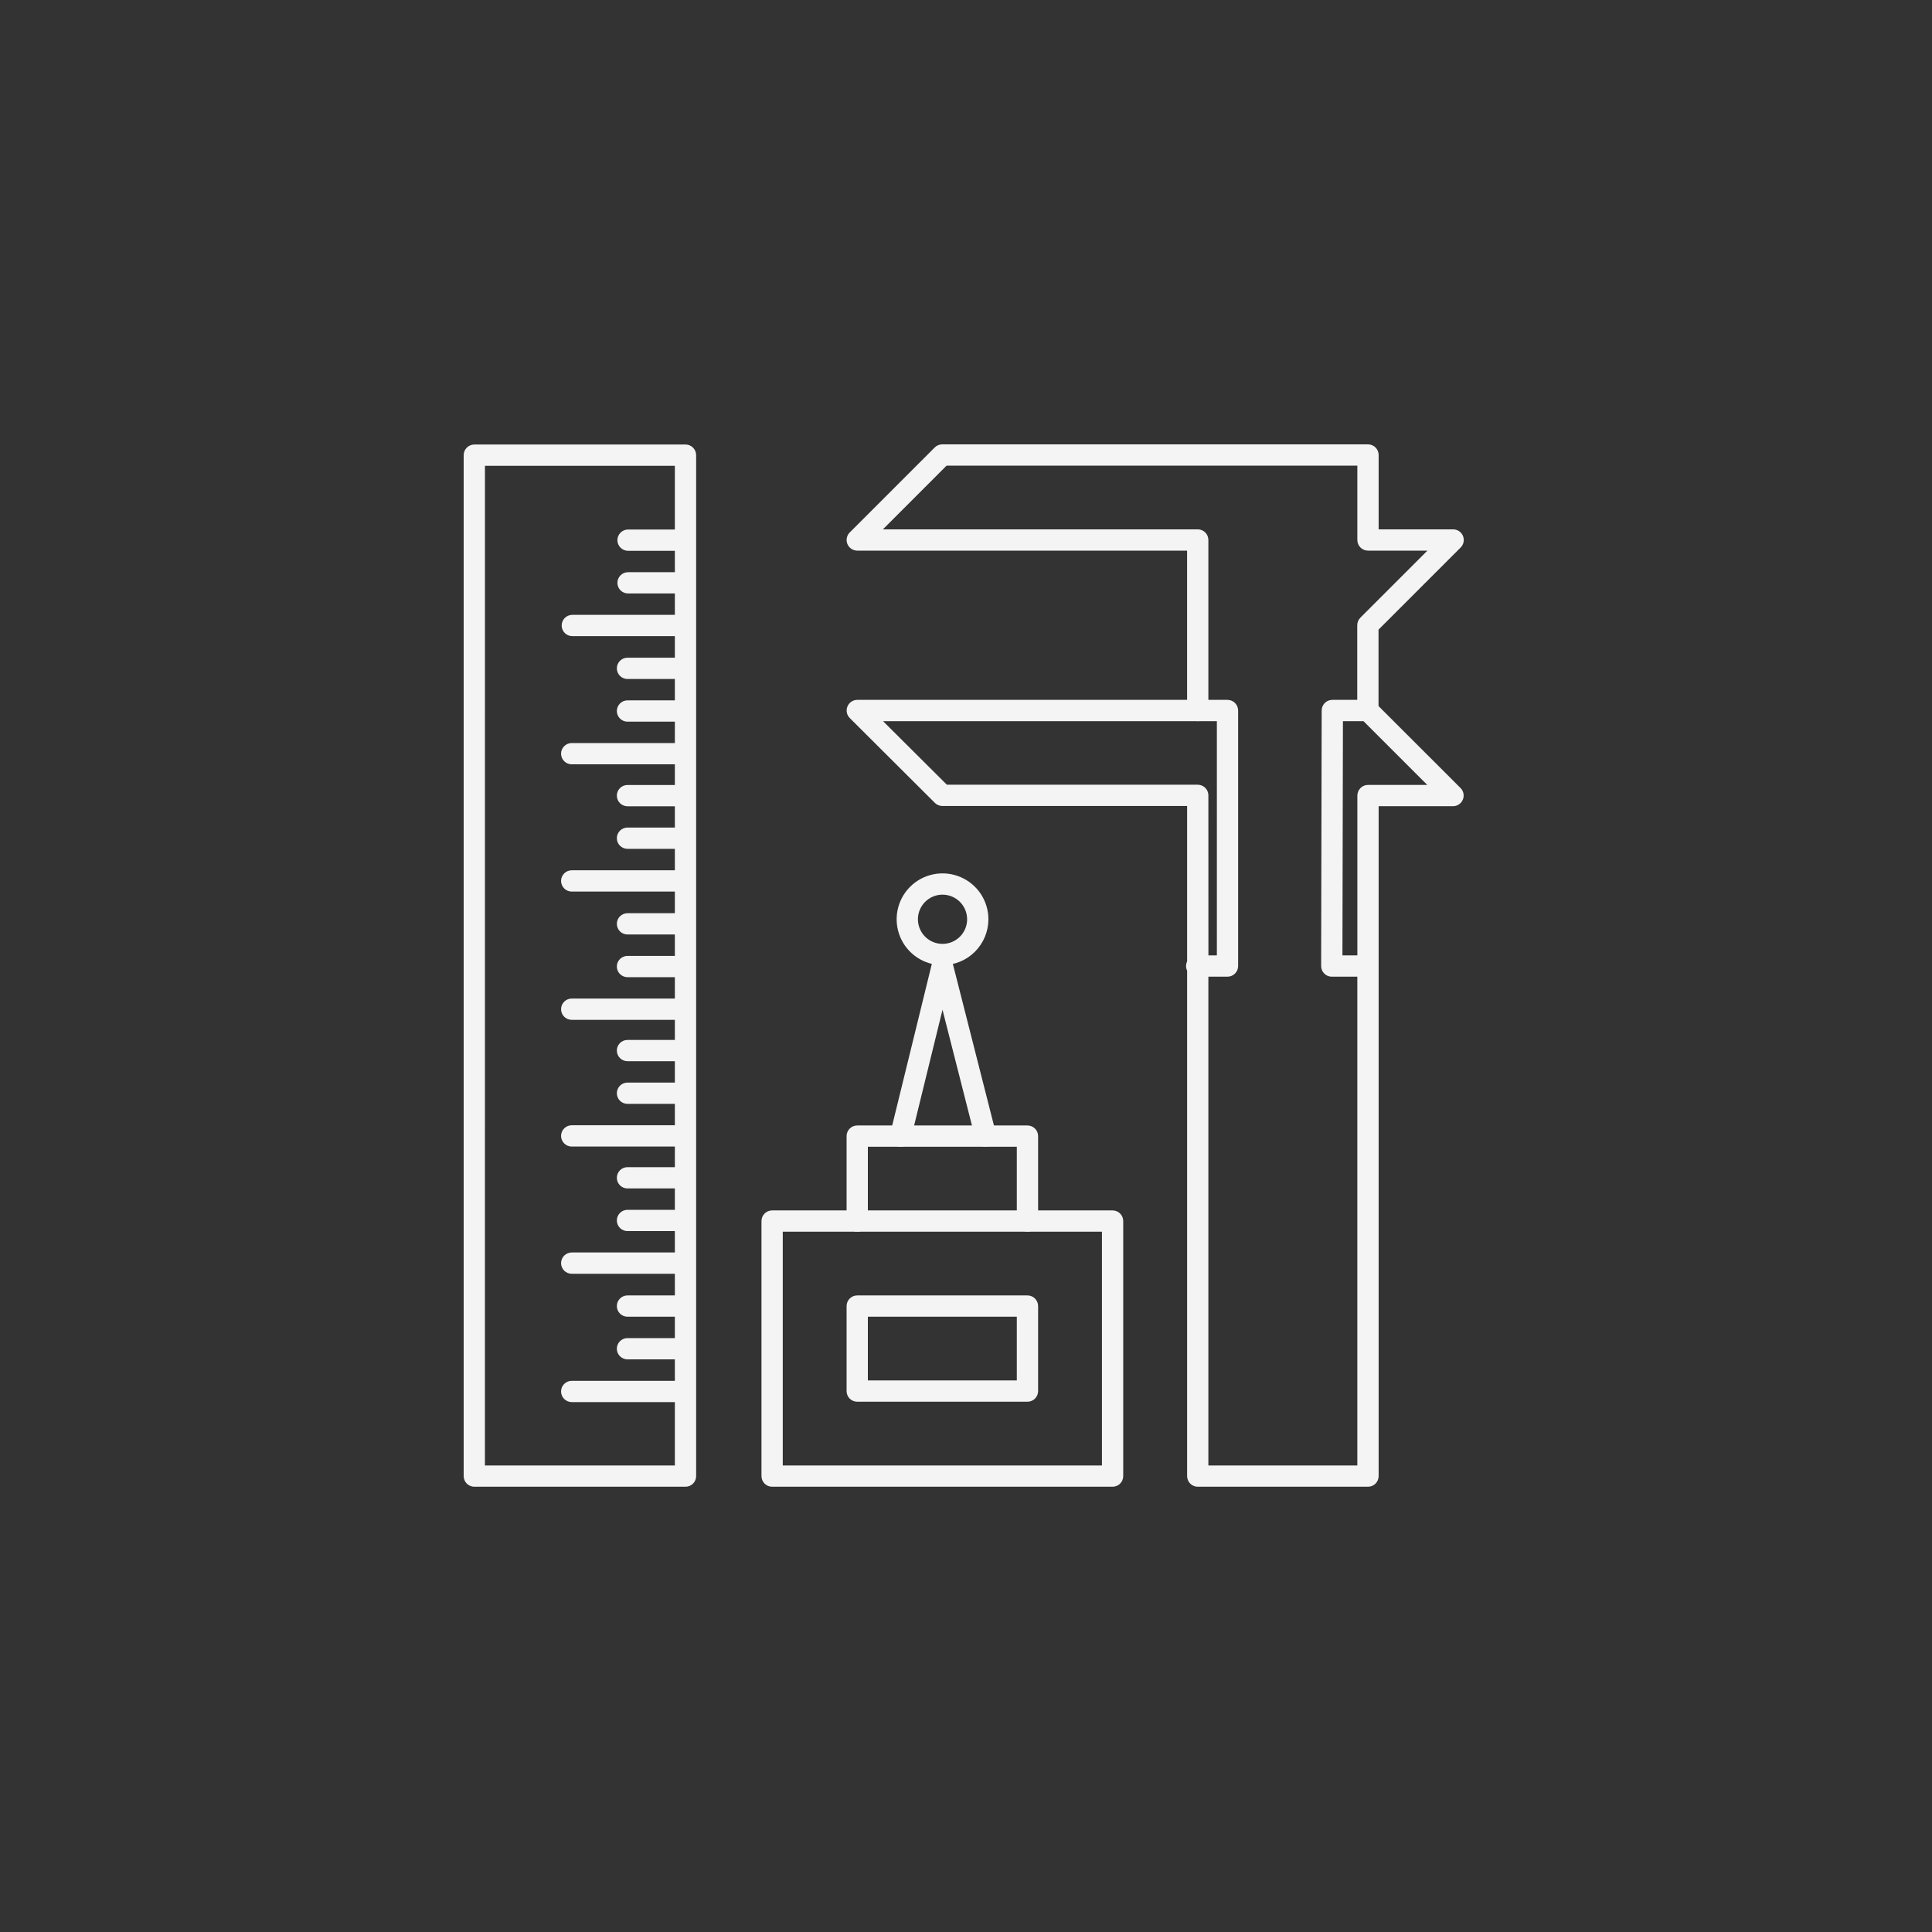
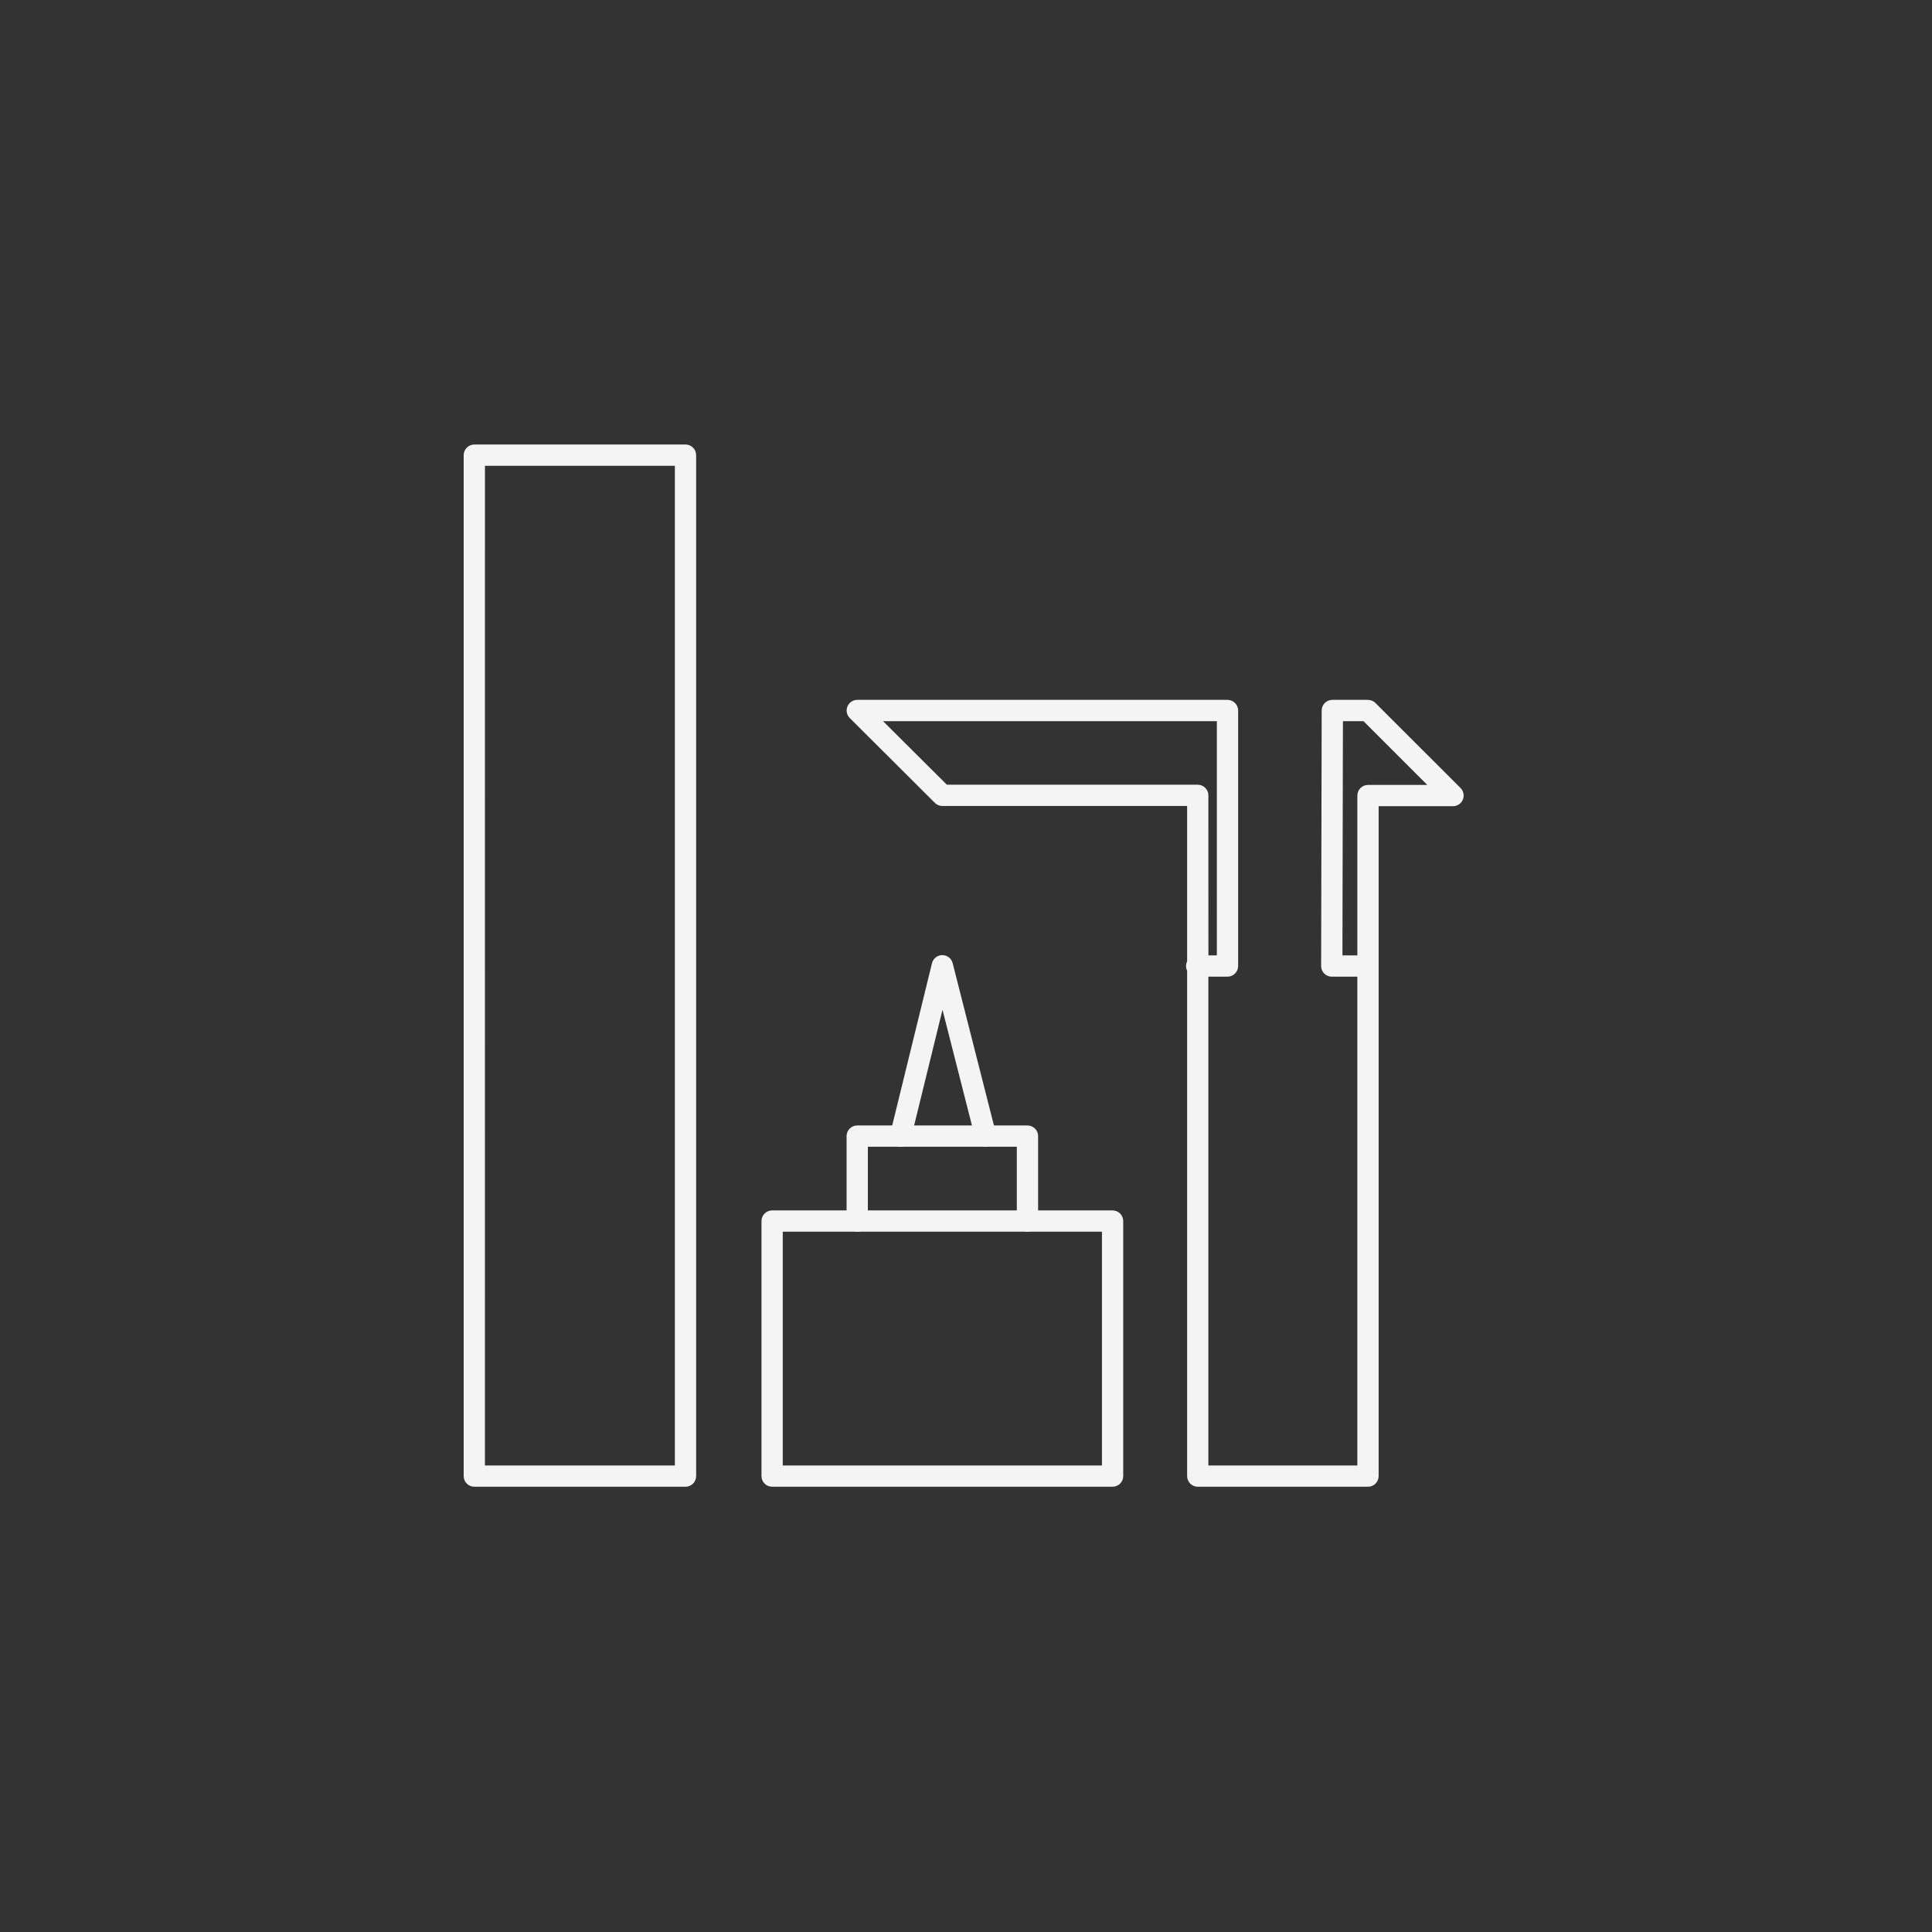
<svg xmlns="http://www.w3.org/2000/svg" width="100" height="100" viewBox="0 0 100 100" fill="none">
  <rect x="0" y="0" width="100" height="100" fill="#333333" stroke="none" />
  <path d="M35.482 76.953H24.551C24.405 76.953 24.265 76.895 24.161 76.792C24.058 76.688 24 76.548 24 76.402V23.559C24 23.413 24.058 23.273 24.161 23.17C24.265 23.066 24.405 23.008 24.551 23.008H35.482C35.628 23.008 35.768 23.066 35.871 23.17C35.974 23.273 36.032 23.413 36.032 23.559V76.402C36.032 76.548 35.974 76.688 35.871 76.792C35.768 76.895 35.628 76.953 35.482 76.953ZM25.099 75.852H34.931V24.11H25.101L25.099 75.852Z" fill="#F4F4F4" />
-   <path d="M35.318 72.572H29.592C29.446 72.572 29.306 72.514 29.203 72.411C29.099 72.308 29.041 72.167 29.041 72.021C29.041 71.875 29.099 71.735 29.203 71.632C29.306 71.529 29.446 71.471 29.592 71.471H35.318C35.464 71.471 35.604 71.529 35.708 71.632C35.811 71.735 35.869 71.875 35.869 72.021C35.869 72.167 35.811 72.308 35.708 72.411C35.604 72.514 35.464 72.572 35.318 72.572ZM35.364 68.153H32.479C32.333 68.153 32.193 68.095 32.089 67.991C31.986 67.888 31.928 67.748 31.928 67.602C31.928 67.456 31.986 67.316 32.089 67.213C32.193 67.109 32.333 67.051 32.479 67.051H35.364C35.51 67.051 35.651 67.109 35.754 67.213C35.857 67.316 35.915 67.456 35.915 67.602C35.915 67.748 35.857 67.888 35.754 67.991C35.651 68.095 35.51 68.153 35.364 68.153ZM35.364 70.361H32.479C32.333 70.361 32.193 70.303 32.089 70.2C31.986 70.096 31.928 69.956 31.928 69.81C31.928 69.664 31.986 69.524 32.089 69.421C32.193 69.317 32.333 69.26 32.479 69.26H35.364C35.51 69.26 35.651 69.317 35.754 69.421C35.857 69.524 35.915 69.664 35.915 69.81C35.915 69.956 35.857 70.096 35.754 70.2C35.651 70.303 35.51 70.361 35.364 70.361ZM35.318 65.93H29.592C29.446 65.93 29.306 65.872 29.203 65.769C29.099 65.665 29.041 65.525 29.041 65.379C29.041 65.233 29.099 65.093 29.203 64.99C29.306 64.886 29.446 64.828 29.592 64.828H35.318C35.464 64.828 35.604 64.886 35.708 64.99C35.811 65.093 35.869 65.233 35.869 65.379C35.869 65.525 35.811 65.665 35.708 65.769C35.604 65.872 35.464 65.93 35.318 65.93ZM35.364 61.513H32.479C32.333 61.513 32.193 61.455 32.089 61.352C31.986 61.248 31.928 61.108 31.928 60.962C31.928 60.816 31.986 60.676 32.089 60.573C32.193 60.47 32.333 60.412 32.479 60.412H35.364C35.51 60.412 35.651 60.47 35.754 60.573C35.857 60.676 35.915 60.816 35.915 60.962C35.915 61.108 35.857 61.248 35.754 61.352C35.651 61.455 35.51 61.513 35.364 61.513ZM35.364 63.721H32.479C32.333 63.721 32.193 63.663 32.089 63.56C31.986 63.457 31.928 63.317 31.928 63.171C31.928 63.025 31.986 62.885 32.089 62.781C32.193 62.678 32.333 62.62 32.479 62.62H35.364C35.51 62.62 35.651 62.678 35.754 62.781C35.857 62.885 35.915 63.025 35.915 63.171C35.915 63.317 35.857 63.457 35.754 63.56C35.651 63.663 35.51 63.721 35.364 63.721ZM35.318 59.345H29.592C29.446 59.345 29.306 59.287 29.203 59.183C29.099 59.08 29.041 58.94 29.041 58.794C29.041 58.648 29.099 58.508 29.203 58.405C29.306 58.301 29.446 58.243 29.592 58.243H35.318C35.464 58.243 35.604 58.301 35.708 58.405C35.811 58.508 35.869 58.648 35.869 58.794C35.869 58.94 35.811 59.08 35.708 59.183C35.604 59.287 35.464 59.345 35.318 59.345ZM35.364 54.928H32.479C32.333 54.928 32.193 54.87 32.089 54.767C31.986 54.663 31.928 54.523 31.928 54.377C31.928 54.231 31.986 54.091 32.089 53.988C32.193 53.885 32.333 53.827 32.479 53.827H35.364C35.51 53.827 35.651 53.885 35.754 53.988C35.857 54.091 35.915 54.231 35.915 54.377C35.915 54.523 35.857 54.663 35.754 54.767C35.651 54.87 35.51 54.928 35.364 54.928ZM35.364 57.136H32.479C32.333 57.136 32.193 57.078 32.089 56.975C31.986 56.872 31.928 56.732 31.928 56.586C31.928 56.44 31.986 56.3 32.089 56.196C32.193 56.093 32.333 56.035 32.479 56.035H35.364C35.51 56.035 35.651 56.093 35.754 56.196C35.857 56.3 35.915 56.44 35.915 56.586C35.915 56.732 35.857 56.872 35.754 56.975C35.651 57.078 35.51 57.136 35.364 57.136ZM35.318 52.786H29.592C29.446 52.786 29.306 52.728 29.203 52.625C29.099 52.522 29.041 52.382 29.041 52.236C29.041 52.09 29.099 51.95 29.203 51.846C29.306 51.743 29.446 51.685 29.592 51.685H35.318C35.464 51.685 35.604 51.743 35.708 51.846C35.811 51.95 35.869 52.09 35.869 52.236C35.869 52.382 35.811 52.522 35.708 52.625C35.604 52.728 35.464 52.786 35.318 52.786ZM35.364 48.369H32.479C32.333 48.369 32.193 48.311 32.089 48.208C31.986 48.105 31.928 47.964 31.928 47.818C31.928 47.672 31.986 47.532 32.089 47.429C32.193 47.326 32.333 47.268 32.479 47.268H35.364C35.51 47.268 35.651 47.326 35.754 47.429C35.857 47.532 35.915 47.672 35.915 47.818C35.915 47.964 35.857 48.105 35.754 48.208C35.651 48.311 35.51 48.369 35.364 48.369ZM35.364 50.578H32.479C32.333 50.578 32.193 50.52 32.089 50.417C31.986 50.313 31.928 50.173 31.928 50.027C31.928 49.881 31.986 49.741 32.089 49.638C32.193 49.535 32.333 49.477 32.479 49.477H35.364C35.51 49.477 35.651 49.535 35.754 49.638C35.857 49.741 35.915 49.881 35.915 50.027C35.915 50.173 35.857 50.313 35.754 50.417C35.651 50.52 35.51 50.578 35.364 50.578ZM35.318 46.147H29.592C29.446 46.147 29.306 46.089 29.203 45.986C29.099 45.882 29.041 45.742 29.041 45.596C29.041 45.45 29.099 45.31 29.203 45.207C29.306 45.104 29.446 45.046 29.592 45.046H35.318C35.464 45.046 35.604 45.104 35.708 45.207C35.811 45.31 35.869 45.45 35.869 45.596C35.869 45.742 35.811 45.882 35.708 45.986C35.604 46.089 35.464 46.147 35.318 46.147ZM35.364 41.732H32.479C32.333 41.732 32.193 41.674 32.089 41.571C31.986 41.468 31.928 41.328 31.928 41.182C31.928 41.036 31.986 40.895 32.089 40.792C32.193 40.689 32.333 40.631 32.479 40.631H35.364C35.51 40.631 35.651 40.689 35.754 40.792C35.857 40.895 35.915 41.036 35.915 41.182C35.915 41.328 35.857 41.468 35.754 41.571C35.651 41.674 35.51 41.732 35.364 41.732ZM35.364 43.935H32.479C32.333 43.935 32.193 43.877 32.089 43.774C31.986 43.671 31.928 43.531 31.928 43.385C31.928 43.238 31.986 43.098 32.089 42.995C32.193 42.892 32.333 42.834 32.479 42.834H35.364C35.51 42.834 35.651 42.892 35.754 42.995C35.857 43.098 35.915 43.238 35.915 43.385C35.915 43.531 35.857 43.671 35.754 43.774C35.651 43.877 35.51 43.935 35.364 43.935ZM35.318 39.561H29.592C29.446 39.561 29.306 39.503 29.203 39.4C29.099 39.297 29.041 39.157 29.041 39.011C29.041 38.864 29.099 38.724 29.203 38.621C29.306 38.518 29.446 38.46 29.592 38.46H35.318C35.464 38.46 35.604 38.518 35.708 38.621C35.811 38.724 35.869 38.864 35.869 39.011C35.869 39.157 35.811 39.297 35.708 39.4C35.604 39.503 35.464 39.561 35.318 39.561ZM35.364 35.145H32.479C32.333 35.145 32.193 35.087 32.089 34.983C31.986 34.88 31.928 34.74 31.928 34.594C31.928 34.448 31.986 34.308 32.089 34.204C32.193 34.101 32.333 34.043 32.479 34.043H35.364C35.51 34.043 35.651 34.101 35.754 34.204C35.857 34.308 35.915 34.448 35.915 34.594C35.915 34.74 35.857 34.88 35.754 34.983C35.651 35.087 35.51 35.145 35.364 35.145ZM35.364 37.353H32.479C32.333 37.353 32.193 37.295 32.089 37.191C31.986 37.088 31.928 36.948 31.928 36.802C31.928 36.656 31.986 36.516 32.089 36.413C32.193 36.309 32.333 36.251 32.479 36.251H35.364C35.51 36.251 35.651 36.309 35.754 36.413C35.857 36.516 35.915 36.656 35.915 36.802C35.915 36.948 35.857 37.088 35.754 37.191C35.651 37.295 35.51 37.353 35.364 37.353ZM35.349 32.926H29.622C29.476 32.926 29.336 32.868 29.233 32.765C29.13 32.662 29.072 32.522 29.072 32.376C29.072 32.23 29.13 32.09 29.233 31.986C29.336 31.883 29.476 31.825 29.622 31.825H35.349C35.495 31.825 35.635 31.883 35.738 31.986C35.841 32.09 35.899 32.23 35.899 32.376C35.899 32.522 35.841 32.662 35.738 32.765C35.635 32.868 35.495 32.926 35.349 32.926ZM35.395 28.51H32.508C32.362 28.51 32.222 28.452 32.119 28.349C32.016 28.245 31.957 28.105 31.957 27.959C31.957 27.813 32.016 27.673 32.119 27.57C32.222 27.466 32.362 27.408 32.508 27.408H35.395C35.541 27.408 35.681 27.466 35.784 27.57C35.887 27.673 35.945 27.813 35.945 27.959C35.945 28.105 35.887 28.245 35.784 28.349C35.681 28.452 35.541 28.51 35.395 28.51ZM35.395 30.718H32.508C32.362 30.718 32.222 30.66 32.119 30.557C32.016 30.454 31.957 30.314 31.957 30.168C31.957 30.021 32.016 29.881 32.119 29.778C32.222 29.675 32.362 29.617 32.508 29.617H35.395C35.541 29.617 35.681 29.675 35.784 29.778C35.887 29.881 35.945 30.021 35.945 30.168C35.945 30.314 35.887 30.454 35.784 30.557C35.681 30.66 35.541 30.718 35.395 30.718ZM70.802 37.327C70.656 37.327 70.516 37.269 70.412 37.165C70.309 37.062 70.251 36.922 70.251 36.776V32.361C70.251 32.289 70.265 32.217 70.293 32.151C70.32 32.084 70.361 32.023 70.412 31.972L73.884 28.5H70.807C70.66 28.5 70.52 28.442 70.417 28.339C70.314 28.236 70.256 28.096 70.256 27.95V24.101H48.995L45.698 27.399H61.995C62.141 27.399 62.281 27.457 62.384 27.56C62.487 27.663 62.545 27.803 62.545 27.95V36.776C62.545 36.922 62.487 37.062 62.384 37.165C62.281 37.269 62.141 37.327 61.995 37.327C61.849 37.327 61.708 37.269 61.605 37.165C61.502 37.062 61.444 36.922 61.444 36.776V28.5H44.372C44.263 28.5 44.156 28.468 44.066 28.407C43.975 28.347 43.904 28.261 43.863 28.16C43.821 28.06 43.81 27.949 43.831 27.842C43.853 27.735 43.905 27.637 43.982 27.56L48.381 23.161C48.432 23.11 48.493 23.069 48.56 23.042C48.627 23.014 48.698 23 48.771 23H70.807C70.953 23 71.093 23.058 71.197 23.161C71.3 23.265 71.358 23.405 71.358 23.551V27.399H75.213C75.322 27.399 75.428 27.431 75.519 27.491C75.61 27.552 75.68 27.638 75.722 27.739C75.764 27.839 75.775 27.95 75.753 28.057C75.732 28.164 75.68 28.262 75.603 28.339L71.352 32.59V36.776C71.352 36.922 71.294 37.062 71.191 37.165C71.088 37.268 70.948 37.327 70.802 37.327Z" fill="#F4F4F4" />
  <path d="M70.807 76.953H61.996C61.85 76.953 61.71 76.895 61.607 76.792C61.503 76.688 61.445 76.548 61.445 76.402V50.244C61.409 50.169 61.39 50.086 61.39 50.003C61.39 49.919 61.409 49.837 61.445 49.762V41.718H48.779C48.633 41.718 48.493 41.66 48.39 41.558L43.984 37.166C43.907 37.09 43.855 36.992 43.833 36.886C43.812 36.779 43.822 36.669 43.863 36.568C43.904 36.467 43.974 36.381 44.064 36.32C44.154 36.259 44.26 36.226 44.369 36.225H63.534C63.68 36.225 63.82 36.283 63.923 36.387C64.027 36.49 64.085 36.63 64.085 36.776V50.002C64.085 50.148 64.027 50.288 63.923 50.391C63.82 50.495 63.68 50.553 63.534 50.553H62.545V75.852H70.255V50.553H68.932C68.786 50.553 68.646 50.495 68.543 50.391C68.44 50.288 68.382 50.148 68.382 50.002L68.41 36.776C68.41 36.63 68.468 36.49 68.571 36.387C68.674 36.283 68.814 36.225 68.96 36.225H70.802C70.874 36.225 70.946 36.239 71.013 36.267C71.08 36.295 71.14 36.335 71.192 36.386L75.597 40.788C75.675 40.865 75.727 40.964 75.748 41.071C75.769 41.179 75.758 41.29 75.716 41.391C75.673 41.492 75.602 41.578 75.51 41.638C75.419 41.698 75.311 41.73 75.202 41.728H71.358V76.402C71.358 76.548 71.3 76.688 71.197 76.792C71.094 76.895 70.954 76.953 70.807 76.953ZM62.547 49.451H62.985V37.327H45.706L49.01 40.617H61.995C62.141 40.617 62.281 40.675 62.384 40.778C62.487 40.881 62.545 41.021 62.545 41.167L62.547 49.451ZM69.51 37.327L69.484 49.451H70.257V41.178C70.257 41.032 70.315 40.892 70.419 40.788C70.522 40.685 70.662 40.627 70.808 40.627H73.875L70.574 37.327H69.51Z" fill="#F4F4F4" />
  <path d="M57.587 76.953H39.965C39.819 76.953 39.679 76.895 39.575 76.792C39.472 76.688 39.414 76.548 39.414 76.402V63.202C39.414 63.056 39.472 62.916 39.575 62.812C39.679 62.709 39.819 62.651 39.965 62.651H57.587C57.733 62.651 57.874 62.709 57.977 62.812C58.08 62.916 58.138 63.056 58.138 63.202V76.402C58.138 76.548 58.08 76.688 57.977 76.792C57.874 76.895 57.733 76.953 57.587 76.953ZM40.516 75.852H57.037V63.752H40.516V75.852Z" fill="#F4F4F4" />
  <path d="M53.181 63.752C53.035 63.752 52.895 63.694 52.791 63.591C52.688 63.488 52.63 63.348 52.63 63.202V59.355H44.92V63.205C44.92 63.351 44.862 63.491 44.759 63.594C44.656 63.697 44.516 63.755 44.37 63.755C44.224 63.755 44.083 63.697 43.98 63.594C43.877 63.491 43.819 63.351 43.819 63.205V58.804C43.819 58.658 43.877 58.518 43.98 58.415C44.083 58.312 44.224 58.254 44.37 58.254H53.181C53.327 58.254 53.467 58.312 53.57 58.415C53.674 58.518 53.732 58.658 53.732 58.804V63.205C53.731 63.35 53.672 63.489 53.569 63.592C53.466 63.695 53.327 63.752 53.181 63.752Z" fill="#F4F4F4" />
  <path d="M51.016 59.355C50.894 59.355 50.776 59.315 50.679 59.24C50.583 59.165 50.514 59.06 50.483 58.942L48.784 52.265L47.146 58.942C47.128 59.012 47.097 59.078 47.055 59.137C47.012 59.195 46.958 59.244 46.896 59.282C46.834 59.319 46.766 59.344 46.694 59.355C46.623 59.366 46.55 59.363 46.48 59.346C46.409 59.329 46.343 59.298 46.285 59.255C46.227 59.212 46.177 59.158 46.14 59.096C46.102 59.035 46.077 58.966 46.066 58.895C46.056 58.823 46.059 58.75 46.076 58.68L48.24 49.855C48.27 49.736 48.338 49.63 48.434 49.554C48.531 49.478 48.65 49.437 48.773 49.437C48.895 49.436 49.015 49.477 49.112 49.552C49.209 49.627 49.278 49.732 49.309 49.851L51.551 58.667C51.572 58.748 51.574 58.833 51.557 58.916C51.54 58.998 51.504 59.076 51.453 59.142C51.401 59.209 51.335 59.262 51.259 59.299C51.184 59.336 51.101 59.355 51.016 59.355Z" fill="#F4F4F4" />
-   <path d="M48.785 49.956C48.315 49.956 47.856 49.817 47.465 49.556C47.075 49.295 46.77 48.924 46.591 48.49C46.411 48.056 46.364 47.578 46.456 47.118C46.547 46.657 46.773 46.234 47.105 45.902C47.438 45.569 47.861 45.343 48.322 45.252C48.782 45.16 49.26 45.207 49.694 45.387C50.128 45.567 50.499 45.871 50.76 46.261C51.02 46.652 51.16 47.111 51.16 47.581C51.159 48.211 50.909 48.814 50.463 49.26C50.018 49.705 49.414 49.955 48.785 49.956ZM48.785 46.307C48.533 46.307 48.287 46.382 48.077 46.522C47.868 46.662 47.705 46.861 47.608 47.094C47.512 47.326 47.487 47.582 47.536 47.829C47.585 48.077 47.706 48.303 47.884 48.481C48.062 48.66 48.289 48.781 48.536 48.83C48.783 48.879 49.039 48.854 49.272 48.758C49.505 48.661 49.704 48.498 49.844 48.288C49.984 48.079 50.058 47.833 50.058 47.581C50.058 47.243 49.924 46.92 49.685 46.681C49.446 46.442 49.123 46.308 48.785 46.307ZM53.181 72.553H44.37C44.224 72.553 44.083 72.495 43.98 72.392C43.877 72.288 43.819 72.148 43.819 72.002V67.602C43.819 67.456 43.877 67.316 43.98 67.213C44.083 67.109 44.224 67.051 44.37 67.051H53.181C53.327 67.051 53.467 67.109 53.57 67.213C53.674 67.316 53.732 67.456 53.732 67.602V72.002C53.732 72.148 53.674 72.288 53.57 72.392C53.467 72.495 53.327 72.553 53.181 72.553ZM44.92 71.451H52.63V68.153H44.92V71.451Z" fill="#F4F4F4" />
</svg>